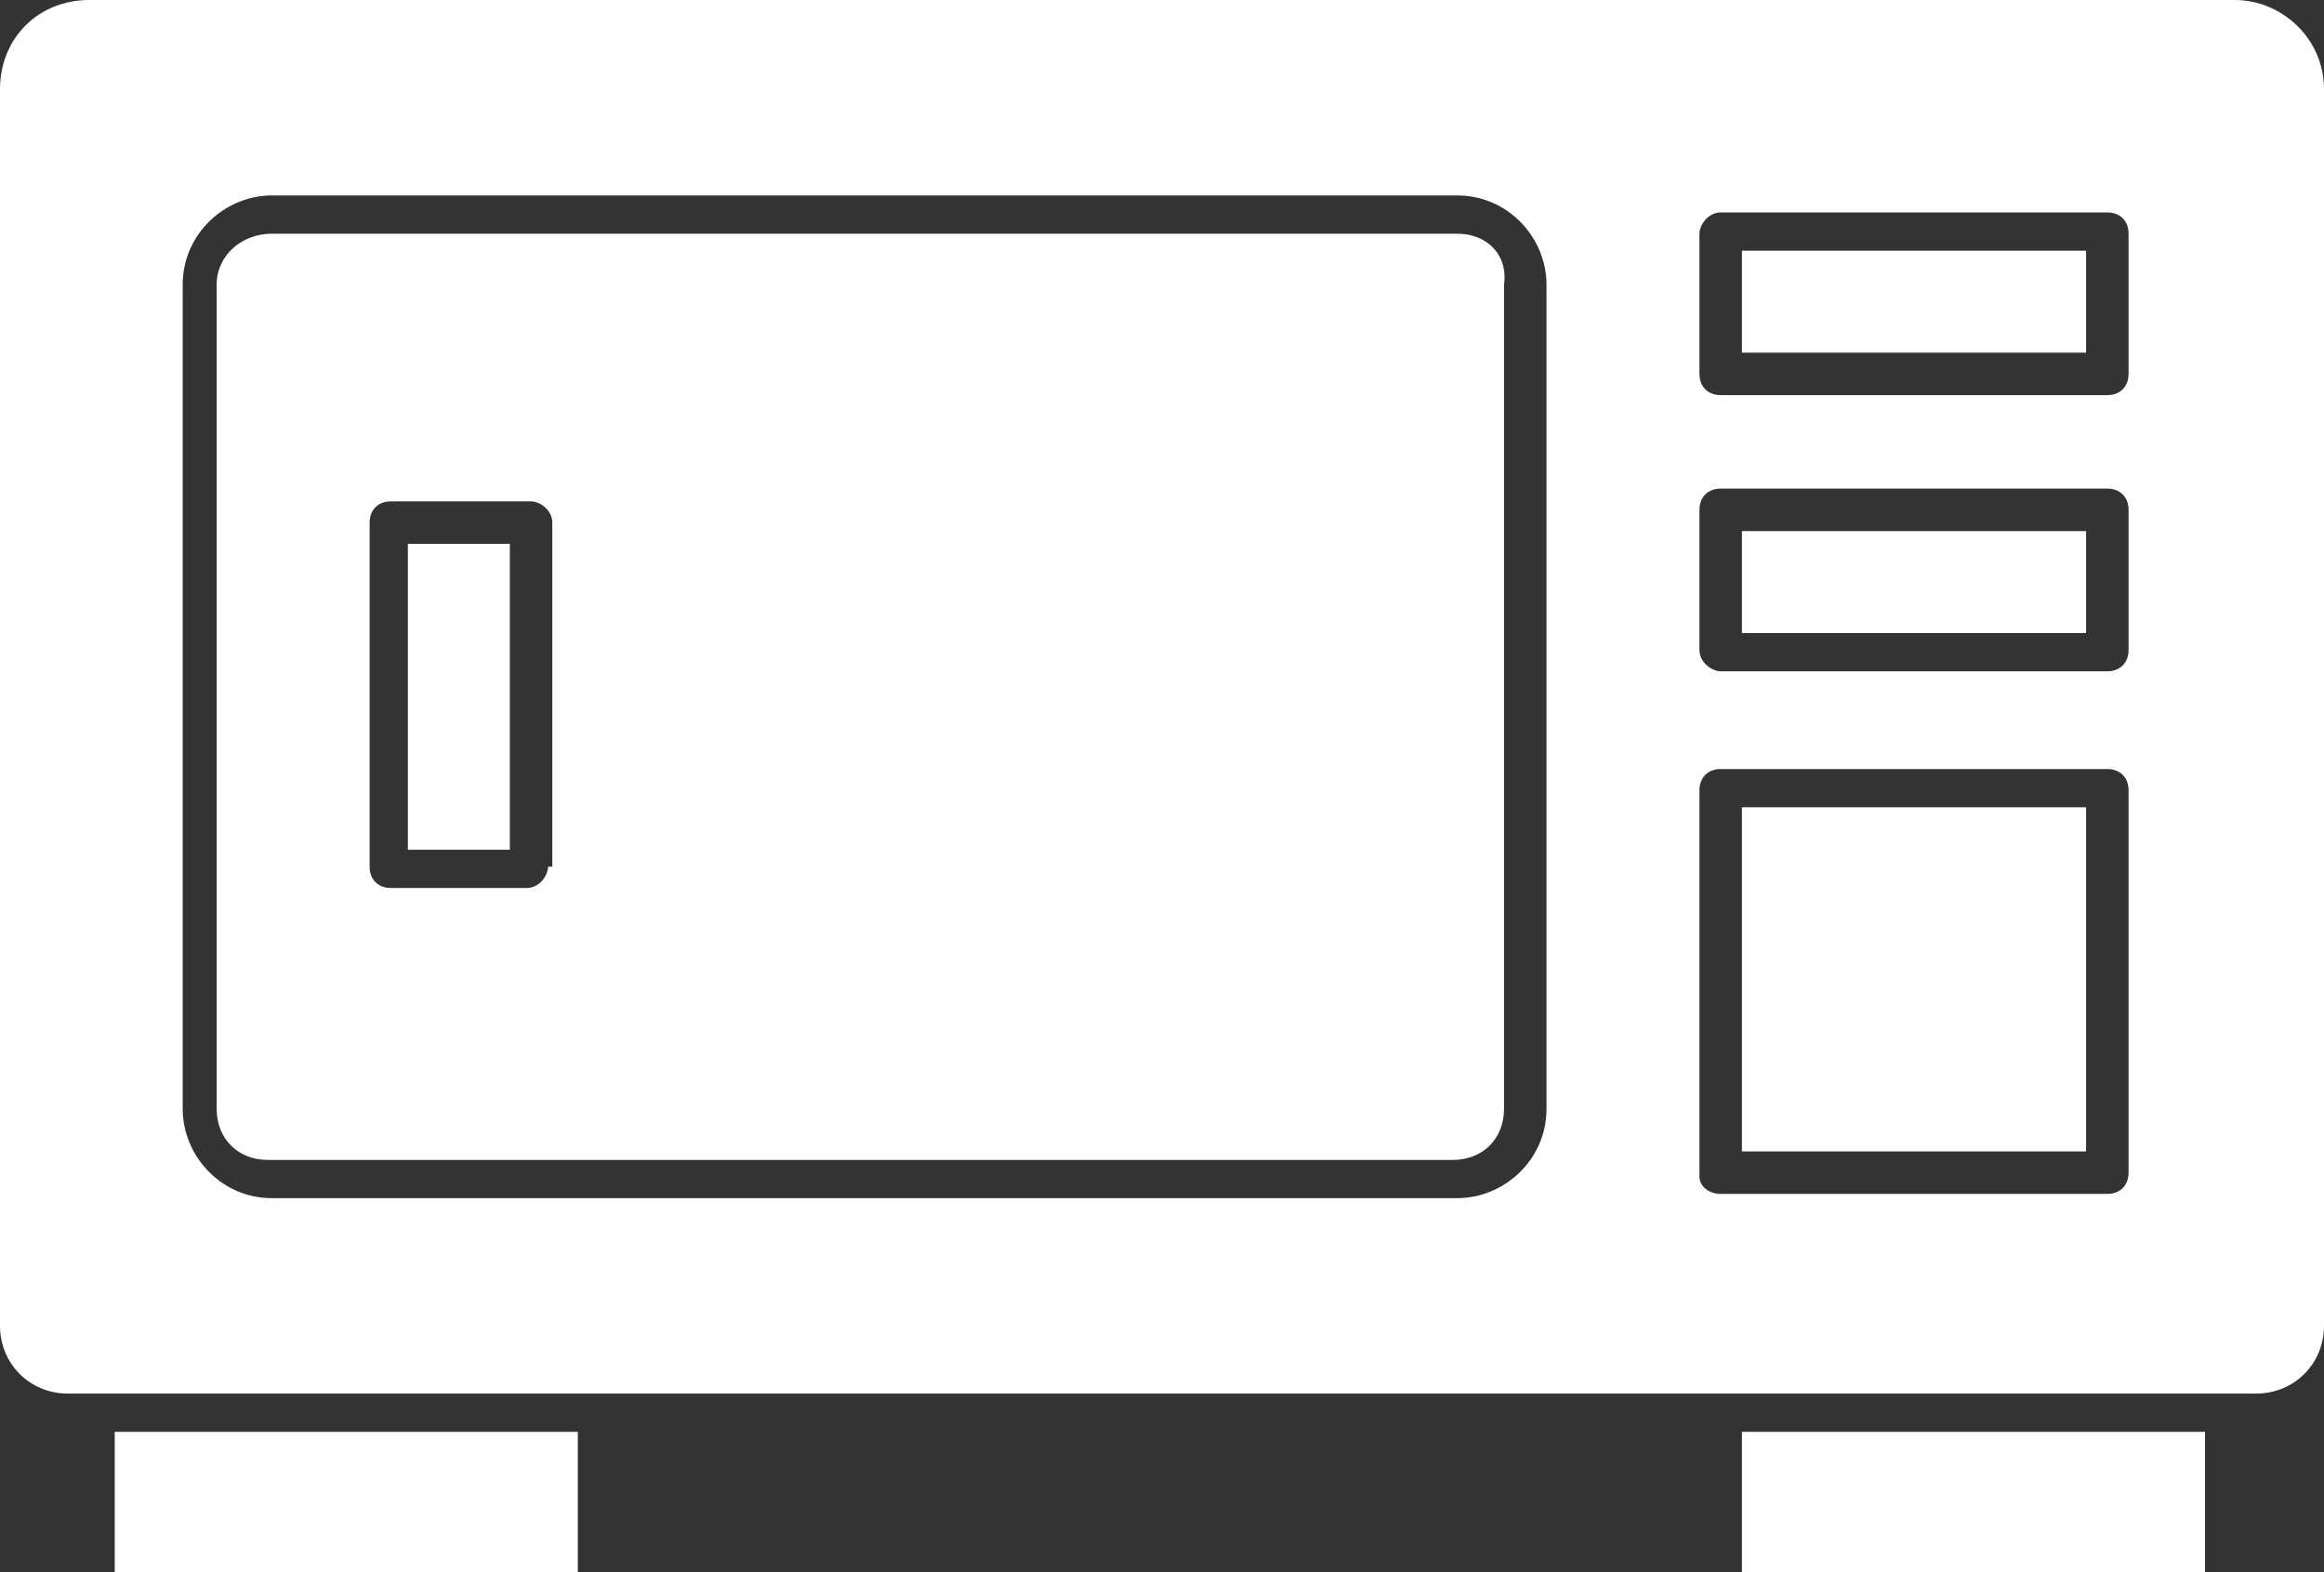
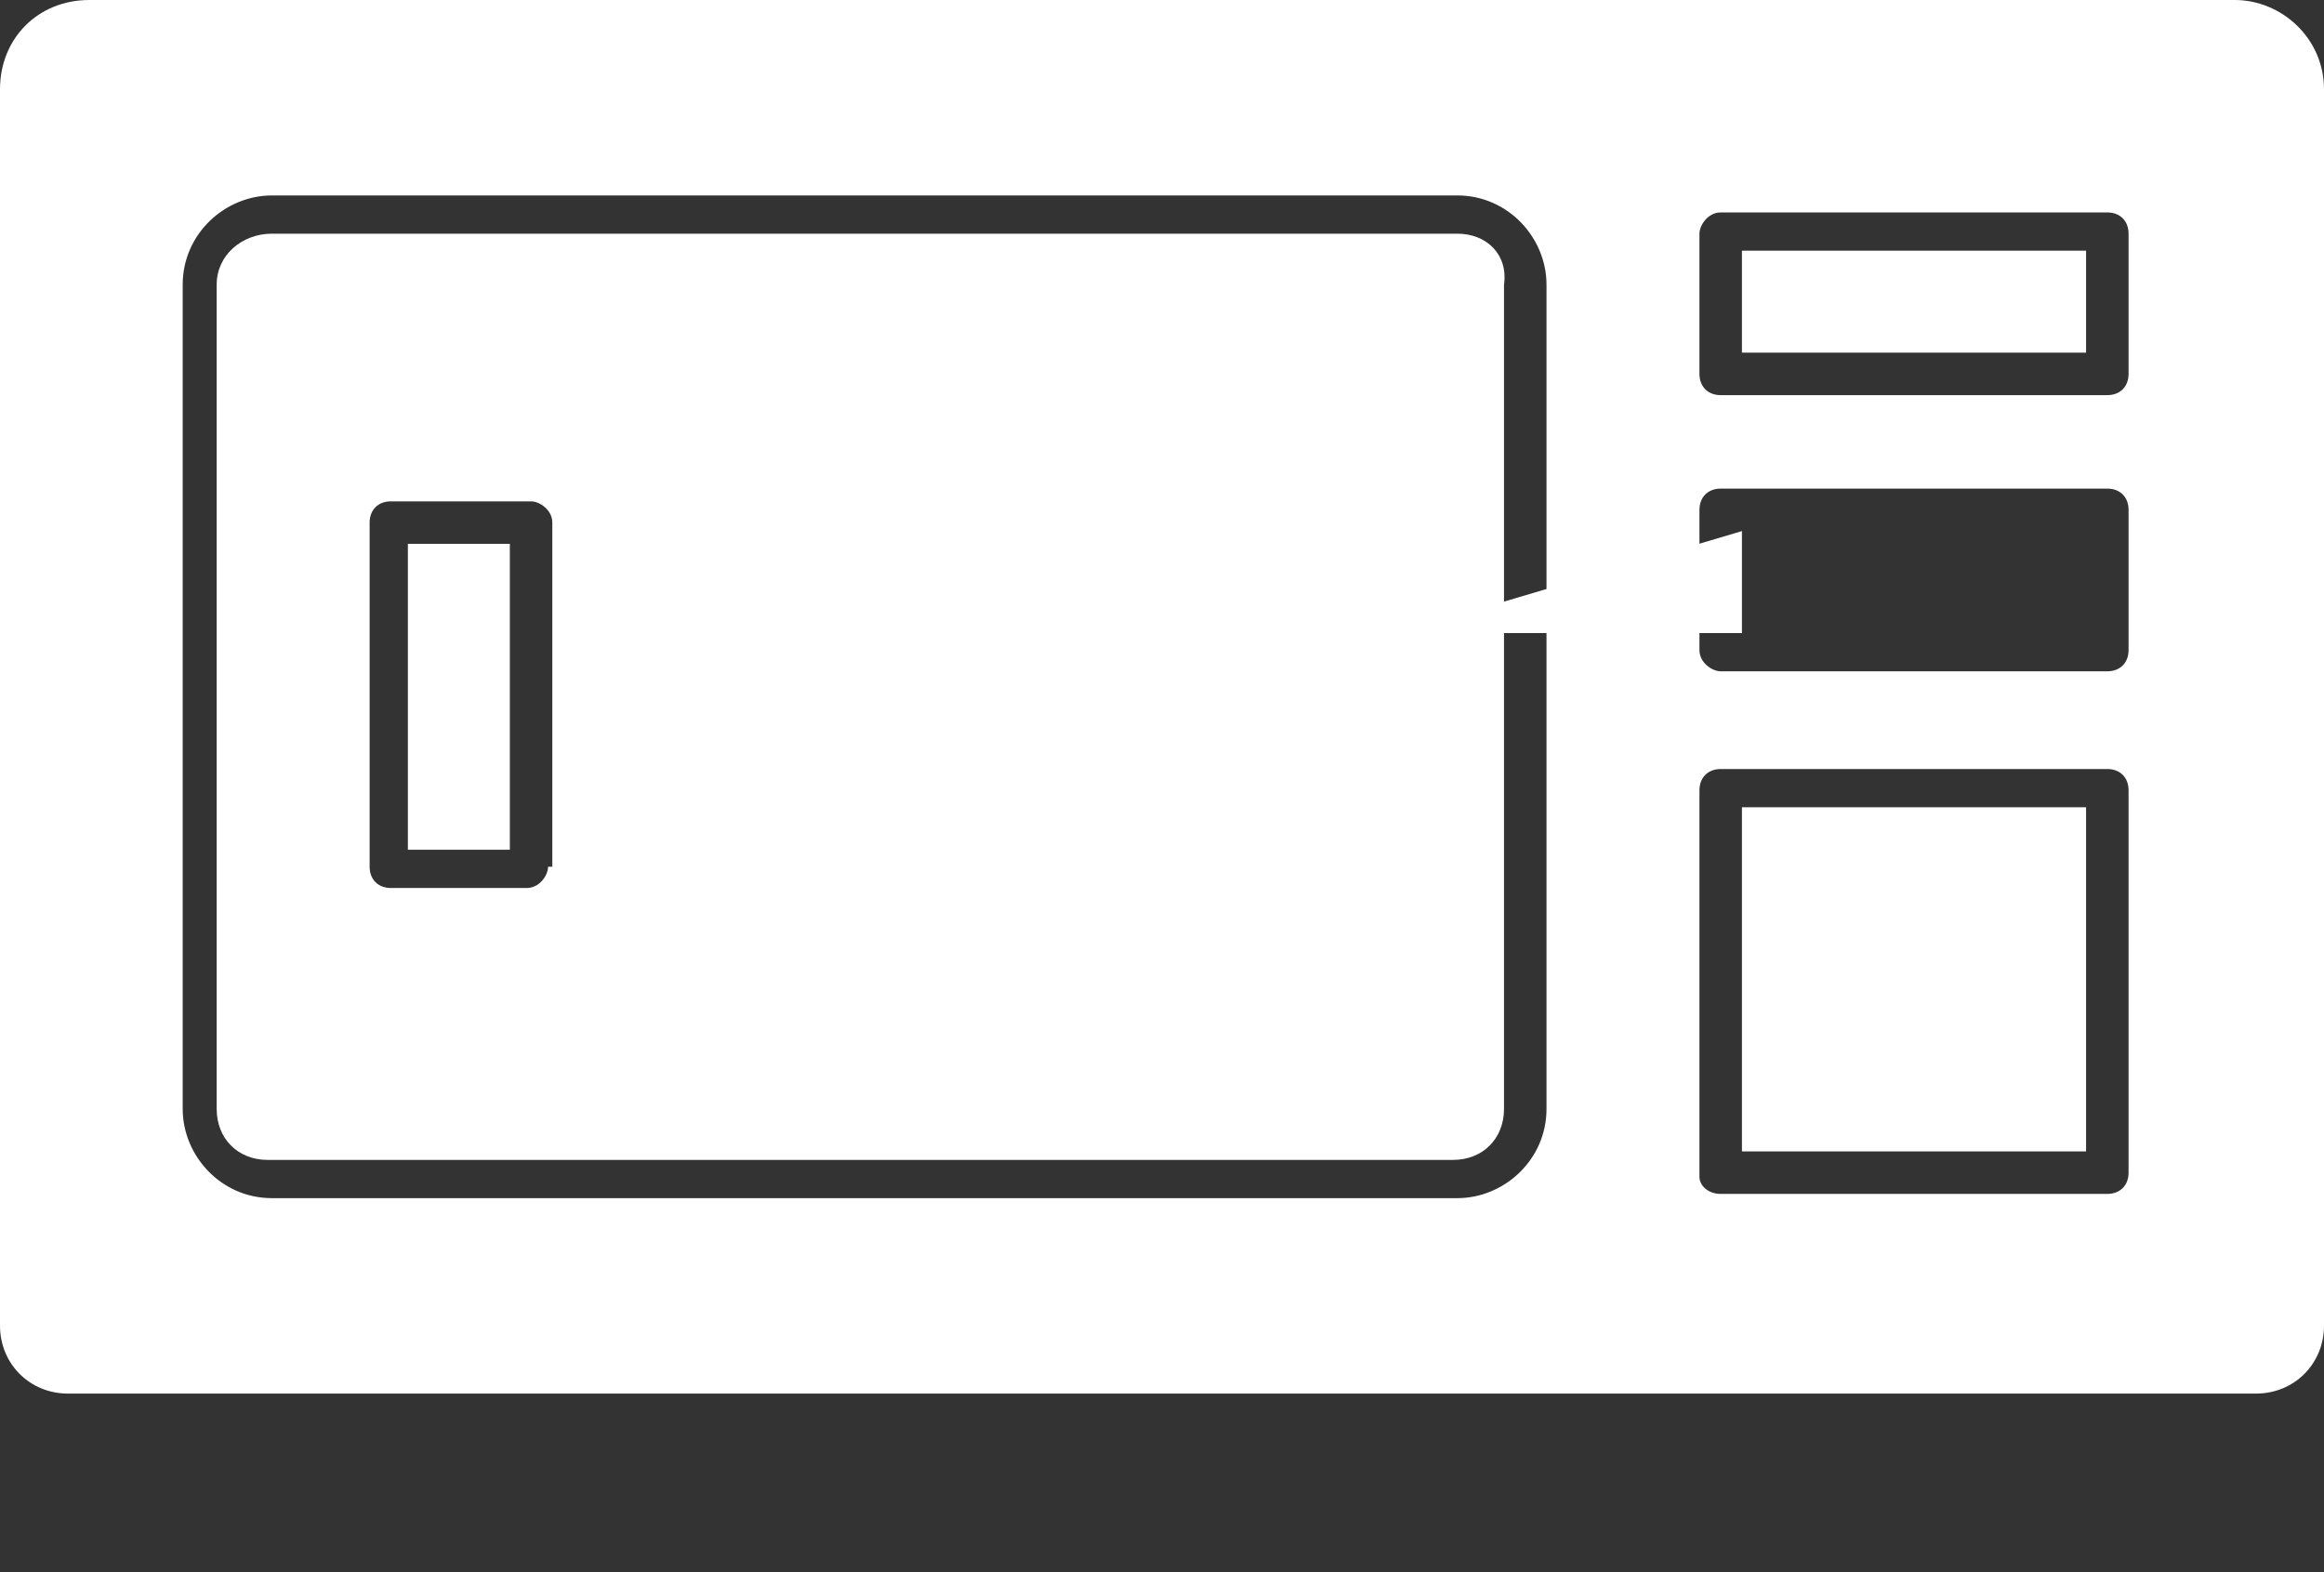
<svg xmlns="http://www.w3.org/2000/svg" enable-background="new 0 0 54.7 37" viewBox="0 0 54.7 37">
  <rect x="0" y="0" width="54.7" height="37" fill="#333333" stroke="none" />
  <g fill="#ffffff">
-     <path d="m2.7 33.7h10.9v3.3h-10.9z" />
-     <path d="m41 33.7h10.9v3.3h-10.9z" />
    <path d="m52.6 0h-50.5c-1.2 0-2.1.9-2.1 2.1v29.1c0 .9.7 1.6 1.6 1.6h51.5c.9 0 1.6-.7 1.6-1.6v-29.1c0-1.2-1-2.1-2.1-2.1zm-16.2 26.1c0 1.2-1 2.1-2.1 2.1h-27.9c-1.2 0-2.1-1-2.1-2.1v-19.4c0-1.2 1-2.1 2.1-2.1h27.9c1.2 0 2.1 1 2.1 2.1zm13.7 1.5c0 .3-.2.5-.5.5h-9.1c-.3 0-.5-.2-.5-.4v-9.1c0-.3.2-.5.5-.5h9.1c.3 0 .5.2.5.5zm0-12.3c0 .3-.2.5-.5.5h-9.1c-.2 0-.5-.2-.5-.5v-3.3c0-.3.2-.5.5-.5h9.1c.3 0 .5.2.5.5zm0-6.5c0 .3-.2.5-.5.5h-9.1c-.3 0-.5-.2-.5-.5v-3.3c0-.2.2-.5.5-.5h9.1c.3 0 .5.2.5.5z" />
    <path d="m34.3 5.5h-27.9c-.7 0-1.3.5-1.3 1.2v19.4c0 .7.5 1.2 1.2 1.2h27.9c.7 0 1.2-.5 1.2-1.2v-19.4c.1-.7-.4-1.2-1.1-1.2zm-21.4 14.9c0 .2-.2.5-.5.5h-3.2c-.3 0-.5-.2-.5-.5v-8.1c0-.3.2-.5.5-.5h3.3c.2 0 .5.2.5.5v8.1z" />
    <path d="m41 19h8.1v8.1h-8.1z" />
    <path d="m41 5.9h8.1v2.4h-8.1z" />
-     <path d="m41 12.5h8.1v2.4h-8.1z" />
+     <path d="m41 12.5v2.4h-8.1z" />
    <path d="m9.6 12.8h2.4v7.2h-2.4z" />
  </g>
</svg>